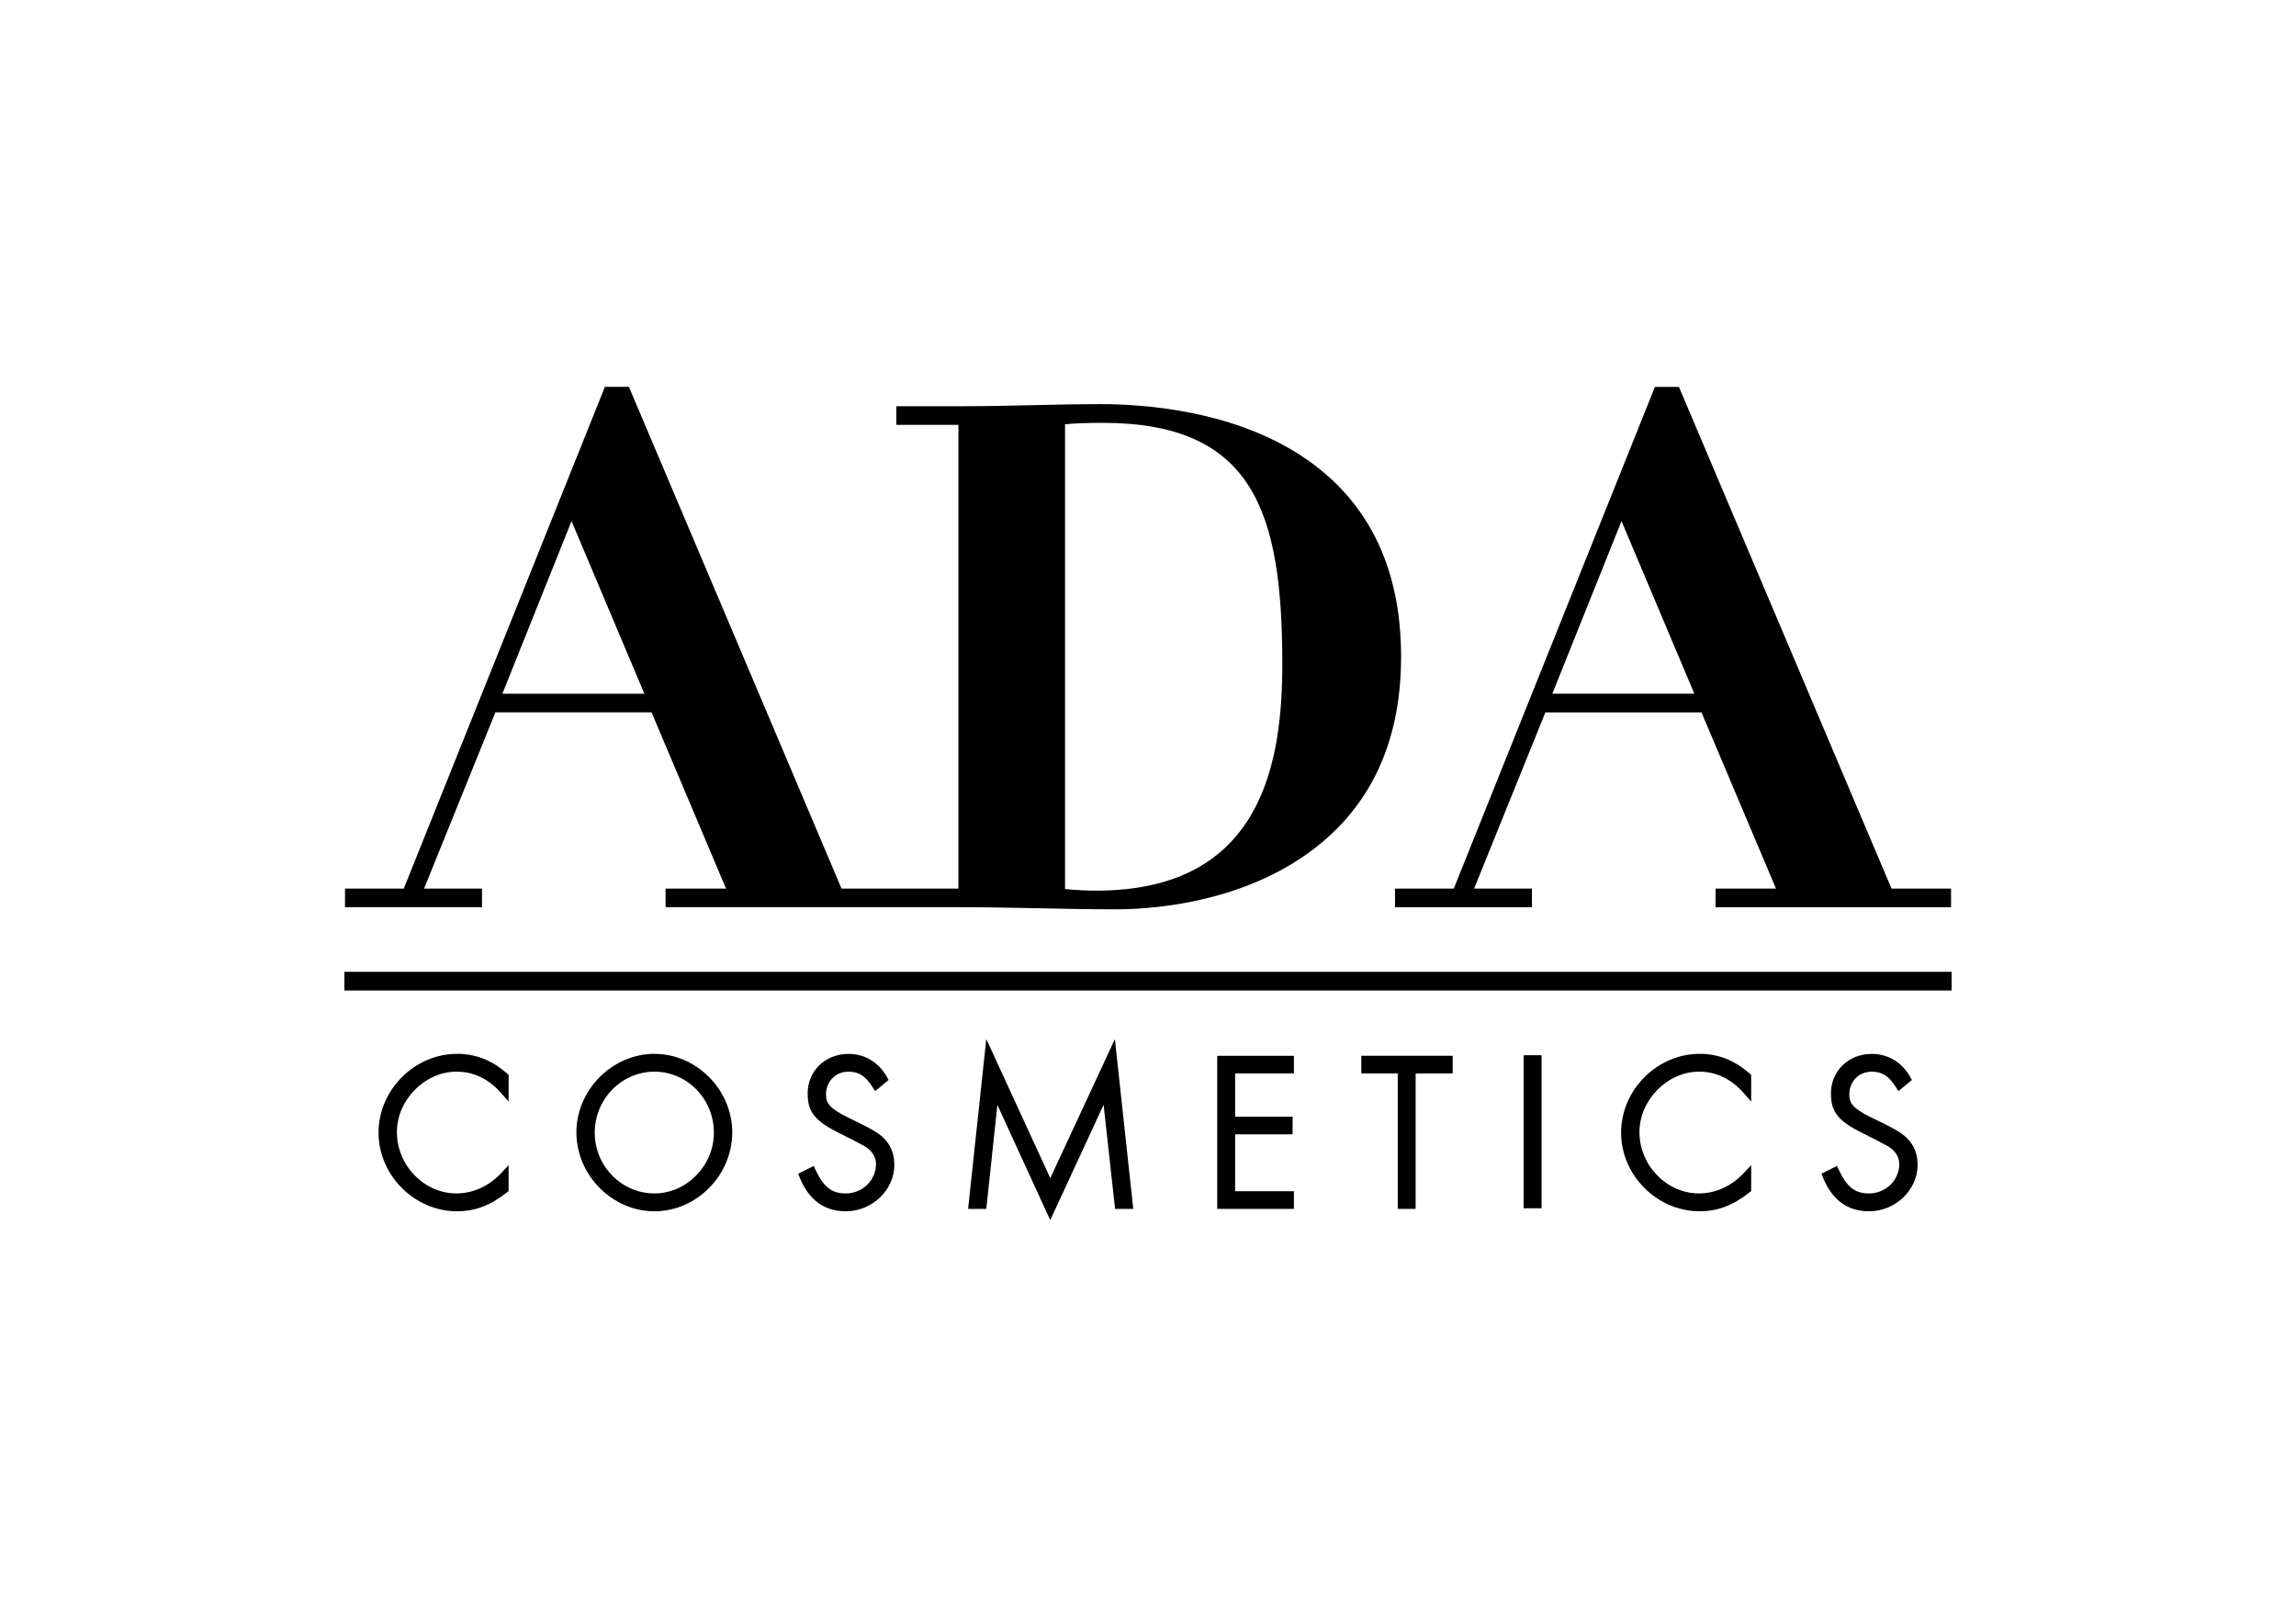
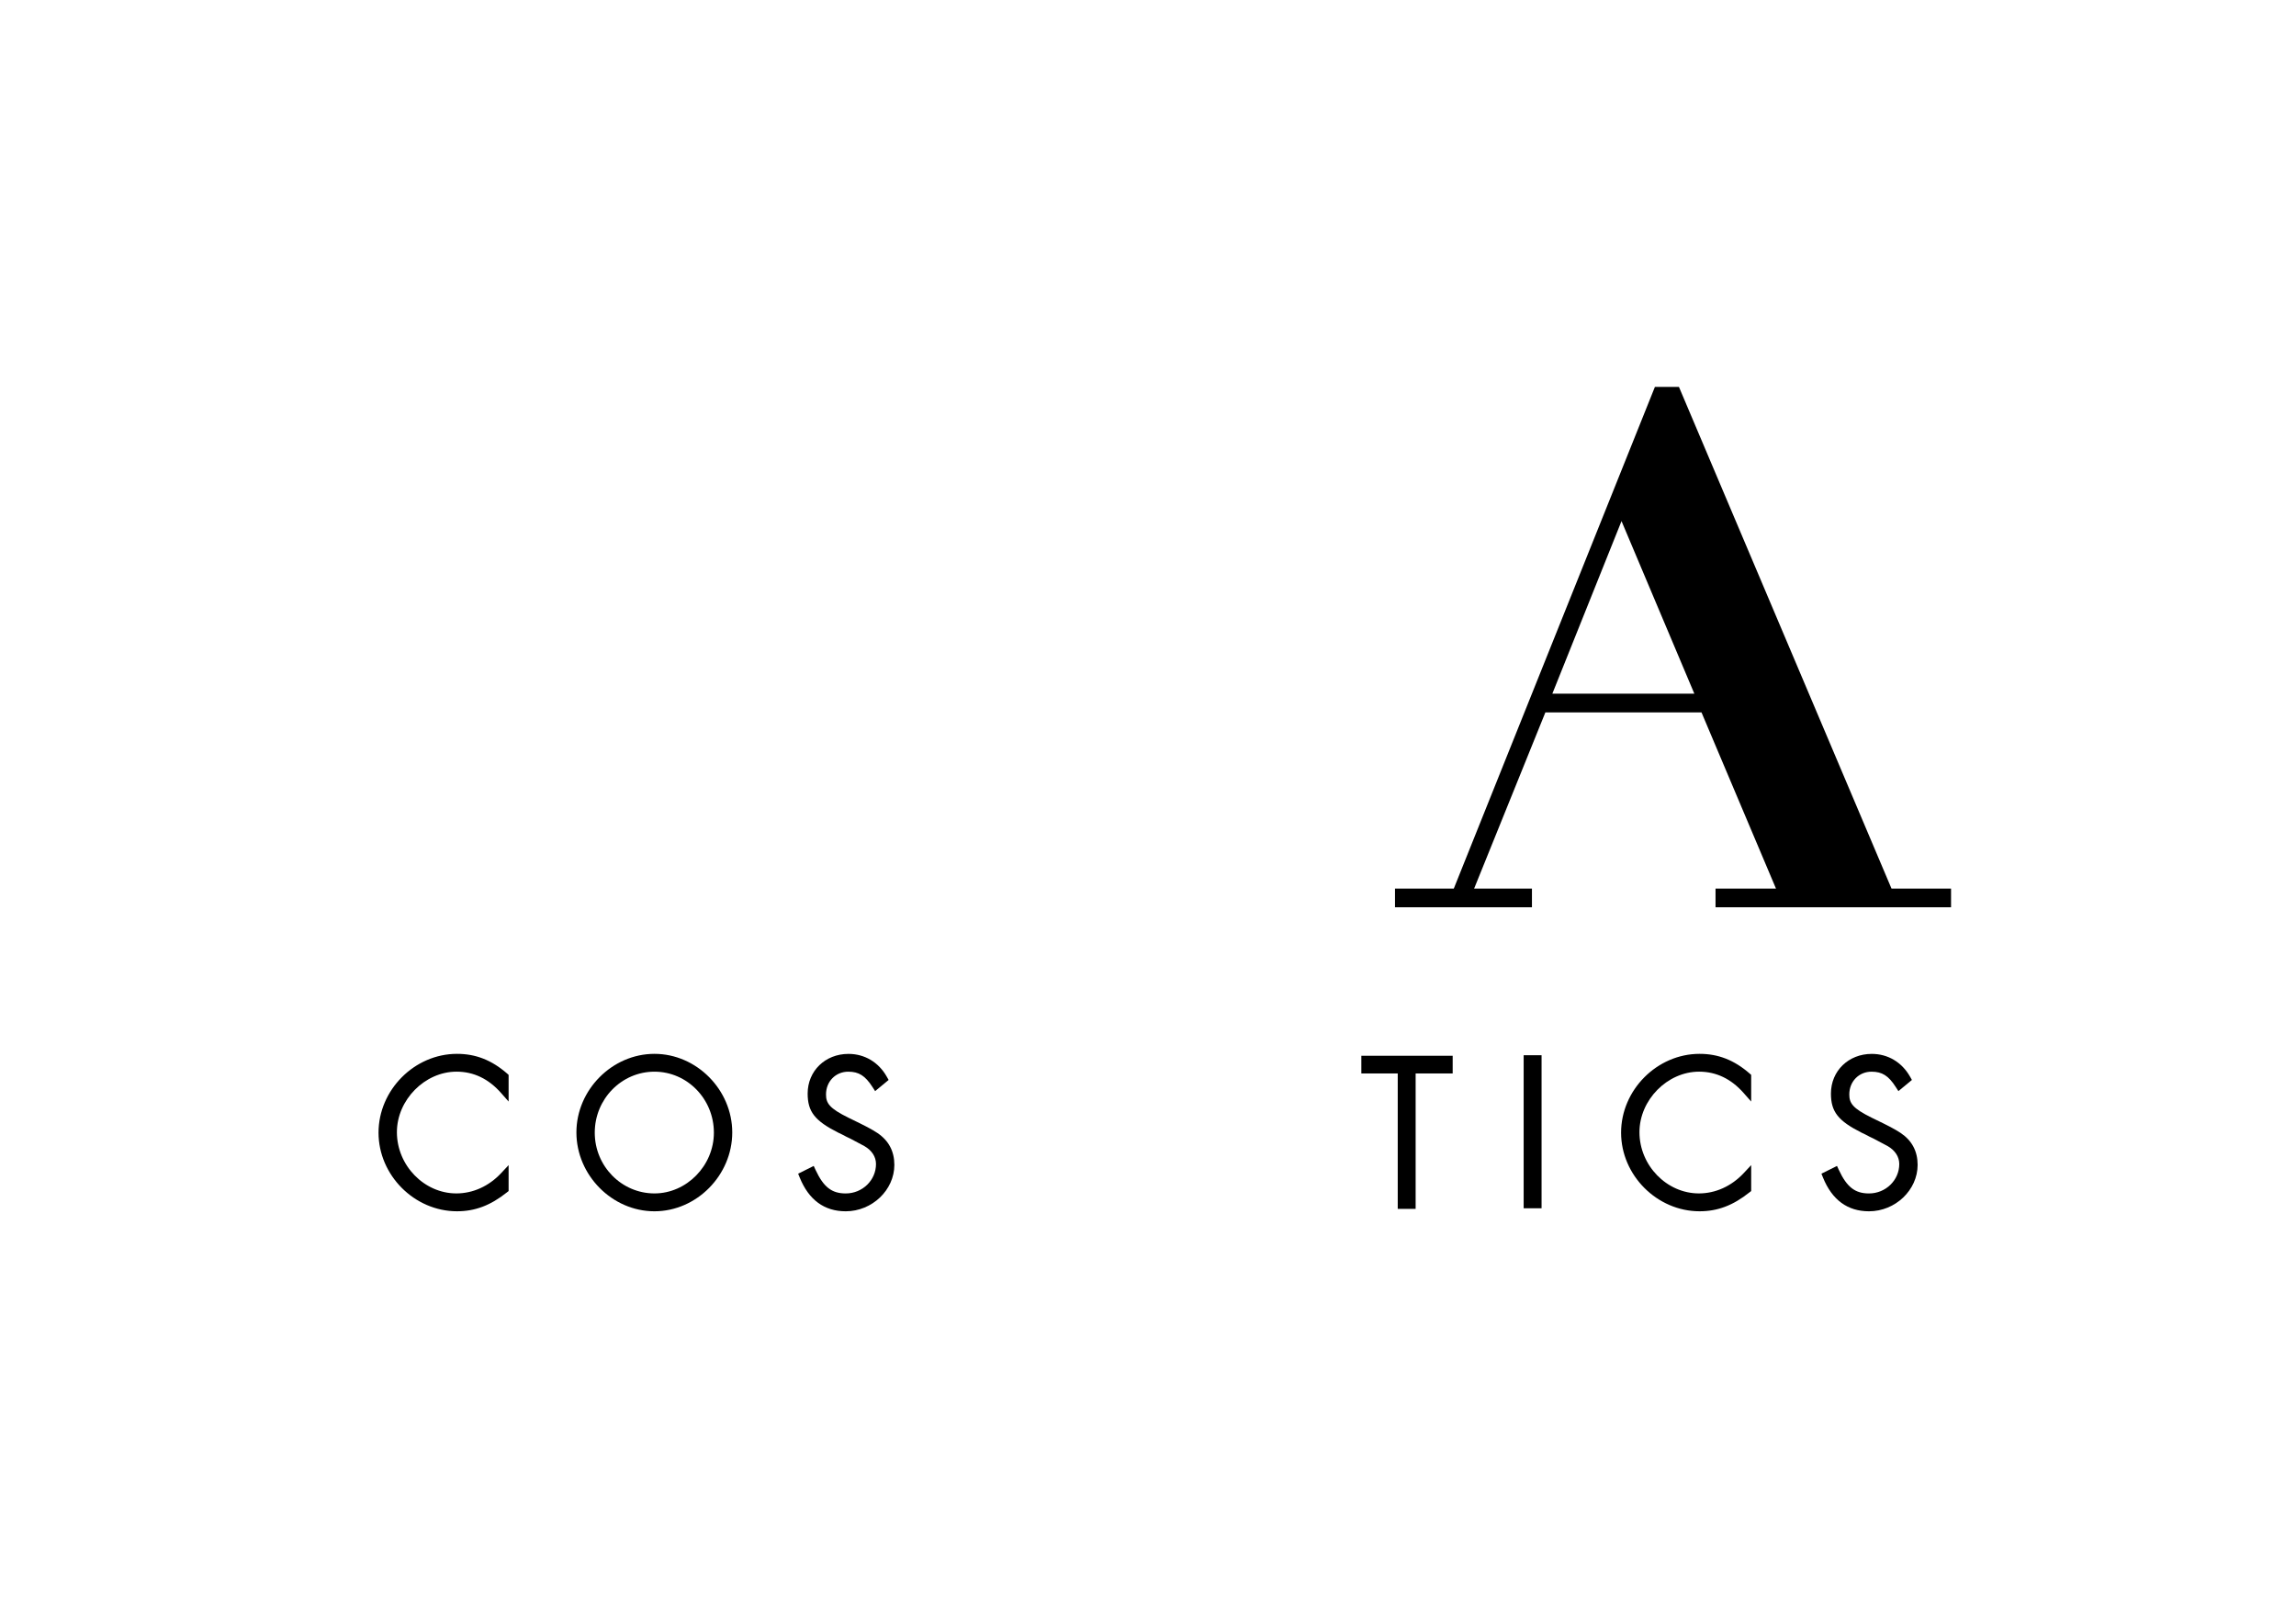
<svg xmlns="http://www.w3.org/2000/svg" width="200px" height="140px" version="1.1" xml:space="preserve" style="fill-rule:evenodd;clip-rule:evenodd;stroke-linejoin:round;stroke-miterlimit:2;">
  <g>
    <g>
-       <path d="M92.773,77.451l-0,-40.488c0.749,-0.081 1.905,-0.127 3.261,-0.127c13.103,-0 15.665,7.693 15.665,20.978c-0,8.494 -1.68,19.777 -16.194,19.777c-0.885,0 -1.72,-0.04 -2.732,-0.14m-49.012,-17.015l6.024,-15.036l6.345,15.036l-12.369,0Zm-1.775,16.977l-5.045,-0l6.21,-15.353l13.605,0l6.487,15.353l-5.267,-0l0,1.624l25.891,-0c2.232,-0 4.483,0.046 6.665,0.091c2.182,0.047 4.439,0.091 6.678,0.091c2.76,0 9.83,-0.414 15.825,-4.274c5.979,-3.848 9.011,-9.811 9.011,-17.731c0,-8.033 -3.068,-14.013 -9.117,-17.777c-5.913,-3.679 -13.234,-4.23 -17.071,-4.23c-2.002,0 -4.038,0.05 -6.004,0.092c-1.963,0.043 -3.992,0.092 -5.987,0.092l-5.788,-0l0,1.625l5.407,0l0,40.397l-10.182,-0l-18.52,-43.709l-2.093,-0l-17.518,43.709l-5.121,-0l-0,1.624l11.934,-0l0,-1.624Z" style="fill-rule:nonzero;" />
      <path d="M135.221,60.434l6.026,-15.037l6.344,15.037l-12.37,0Zm-13.706,18.604l11.93,-0l0,-1.624l-5.038,-0l6.207,-15.349l13.601,-0l6.488,15.349l-5.266,-0l-0,1.624l20.515,-0l0,-1.624l-5.186,-0l-18.517,-43.708l-2.093,-0l-17.519,43.707l-5.121,-0l0,1.625l-0.001,-0Z" style="fill-rule:nonzero;" />
-       <rect x="30" y="84.664" width="140" height="1.627" />
      <path d="M39.807,91.81c-3.702,-0 -6.834,3.147 -6.834,6.866c0,3.711 3.132,6.849 6.834,6.849c1.578,-0 2.92,-0.509 4.349,-1.646l0.148,-0.116l-0,-2.258l-0.657,0.702c-1.065,1.136 -2.448,1.762 -3.897,1.762c-2.806,0 -5.177,-2.441 -5.177,-5.335c0,-2.806 2.428,-5.272 5.195,-5.272c1.488,0 2.785,0.621 3.872,1.85l0.664,0.754l-0,-2.324l-0.134,-0.12c-1.345,-1.17 -2.733,-1.712 -4.363,-1.712" style="fill-rule:nonzero;" />
      <path d="M57.009,93.363c2.856,0 5.176,2.382 5.176,5.313c0,2.871 -2.371,5.293 -5.176,5.293c-2.868,0 -5.201,-2.375 -5.201,-5.293c-0,-2.931 2.333,-5.313 5.201,-5.313m-0,-1.553c-3.686,-0 -6.799,3.138 -6.799,6.846c-0,3.724 3.113,6.87 6.799,6.87c3.674,-0 6.776,-3.146 6.776,-6.87c-0,-3.707 -3.102,-6.846 -6.776,-6.846" style="fill-rule:nonzero;" />
      <path d="M76.429,98.704c-0.586,-0.378 -0.939,-0.561 -2.503,-1.321c-1.698,-0.833 -1.973,-1.284 -1.973,-2.038c0,-1.127 0.833,-1.981 1.938,-1.981c0.921,0 1.474,0.35 2.107,1.333l0.233,0.36l1.176,-0.973l-0.166,-0.292c-0.71,-1.255 -1.927,-1.978 -3.332,-1.978c-2.026,0 -3.556,1.484 -3.556,3.454c0,1.586 0.627,2.378 2.67,3.409l0.338,0.162l0.367,0.193l0.34,0.162c0.536,0.281 0.96,0.509 1.229,0.653c0.652,0.378 1.009,0.932 1.009,1.563c-0,1.411 -1.182,2.561 -2.637,2.561c-1.214,0 -1.927,-0.55 -2.622,-2.038l-0.166,-0.358l-1.355,0.675l0.138,0.343c0.788,1.941 2.136,2.933 4.005,2.933c2.296,-0 4.236,-1.851 4.236,-4.044c-0.001,-1.188 -0.495,-2.117 -1.476,-2.778" style="fill-rule:nonzero;" />
-       <path d="M91.488,102.639l-5.574,-12.121l-1.584,14.801l1.584,0l0.966,-9.057l4.604,10.034l4.649,-10.048l0.999,9.071l1.584,0l-1.601,-14.791l-5.627,12.111Z" style="fill-rule:nonzero;" />
-       <path d="M106.03,105.316l6.68,0l-0,-1.539l-5.12,0l0,-4.956l5.006,0l-0,-1.532l-5.006,-0l0,-3.773l5.12,-0l-0,-1.534l-6.68,0l0,13.334Z" style="fill-rule:nonzero;" />
      <path d="M118.584,93.518l3.17,-0l-0,11.798l1.559,0l-0,-11.798l3.227,-0l-0,-1.541l-7.956,-0l-0,1.541Z" style="fill-rule:nonzero;" />
      <rect x="132.723" y="91.93" width="1.56" height="13.333" />
      <path d="M148.045,91.81c-3.702,-0 -6.835,3.147 -6.835,6.866c-0,3.711 3.133,6.849 6.835,6.849c1.576,-0 2.918,-0.509 4.346,-1.646l0.15,-0.116l0,-2.258l-0.656,0.702c-1.065,1.136 -2.449,1.762 -3.897,1.762c-2.807,0 -5.178,-2.441 -5.178,-5.335c-0,-2.806 2.429,-5.272 5.194,-5.272c1.485,0 2.786,0.621 3.873,1.85l0.664,0.754l0,-2.324l-0.135,-0.12c-1.344,-1.17 -2.732,-1.712 -4.361,-1.712" style="fill-rule:nonzero;" />
      <path d="M165.564,98.704c-0.586,-0.378 -0.939,-0.564 -2.503,-1.321c-1.696,-0.833 -1.972,-1.284 -1.972,-2.038c-0,-1.127 0.832,-1.981 1.937,-1.981c0.922,0 1.478,0.35 2.108,1.333l0.233,0.36l1.176,-0.973l-0.165,-0.292c-0.713,-1.255 -1.927,-1.978 -3.333,-1.978c-2.027,0 -3.556,1.484 -3.556,3.454c-0,1.586 0.626,2.378 2.669,3.409l0.339,0.162l0.367,0.193l0.339,0.162c0.537,0.281 0.961,0.509 1.23,0.653c0.651,0.378 1.008,0.932 1.008,1.563c0,1.411 -1.183,2.561 -2.637,2.561c-1.213,0 -1.927,-0.55 -2.621,-2.038l-0.166,-0.358l-1.356,0.675l0.138,0.343c0.788,1.941 2.135,2.933 4.005,2.933c2.297,-0 4.236,-1.851 4.236,-4.044c-0.001,-1.188 -0.494,-2.117 -1.476,-2.778" style="fill-rule:nonzero;" />
    </g>
  </g>
</svg>